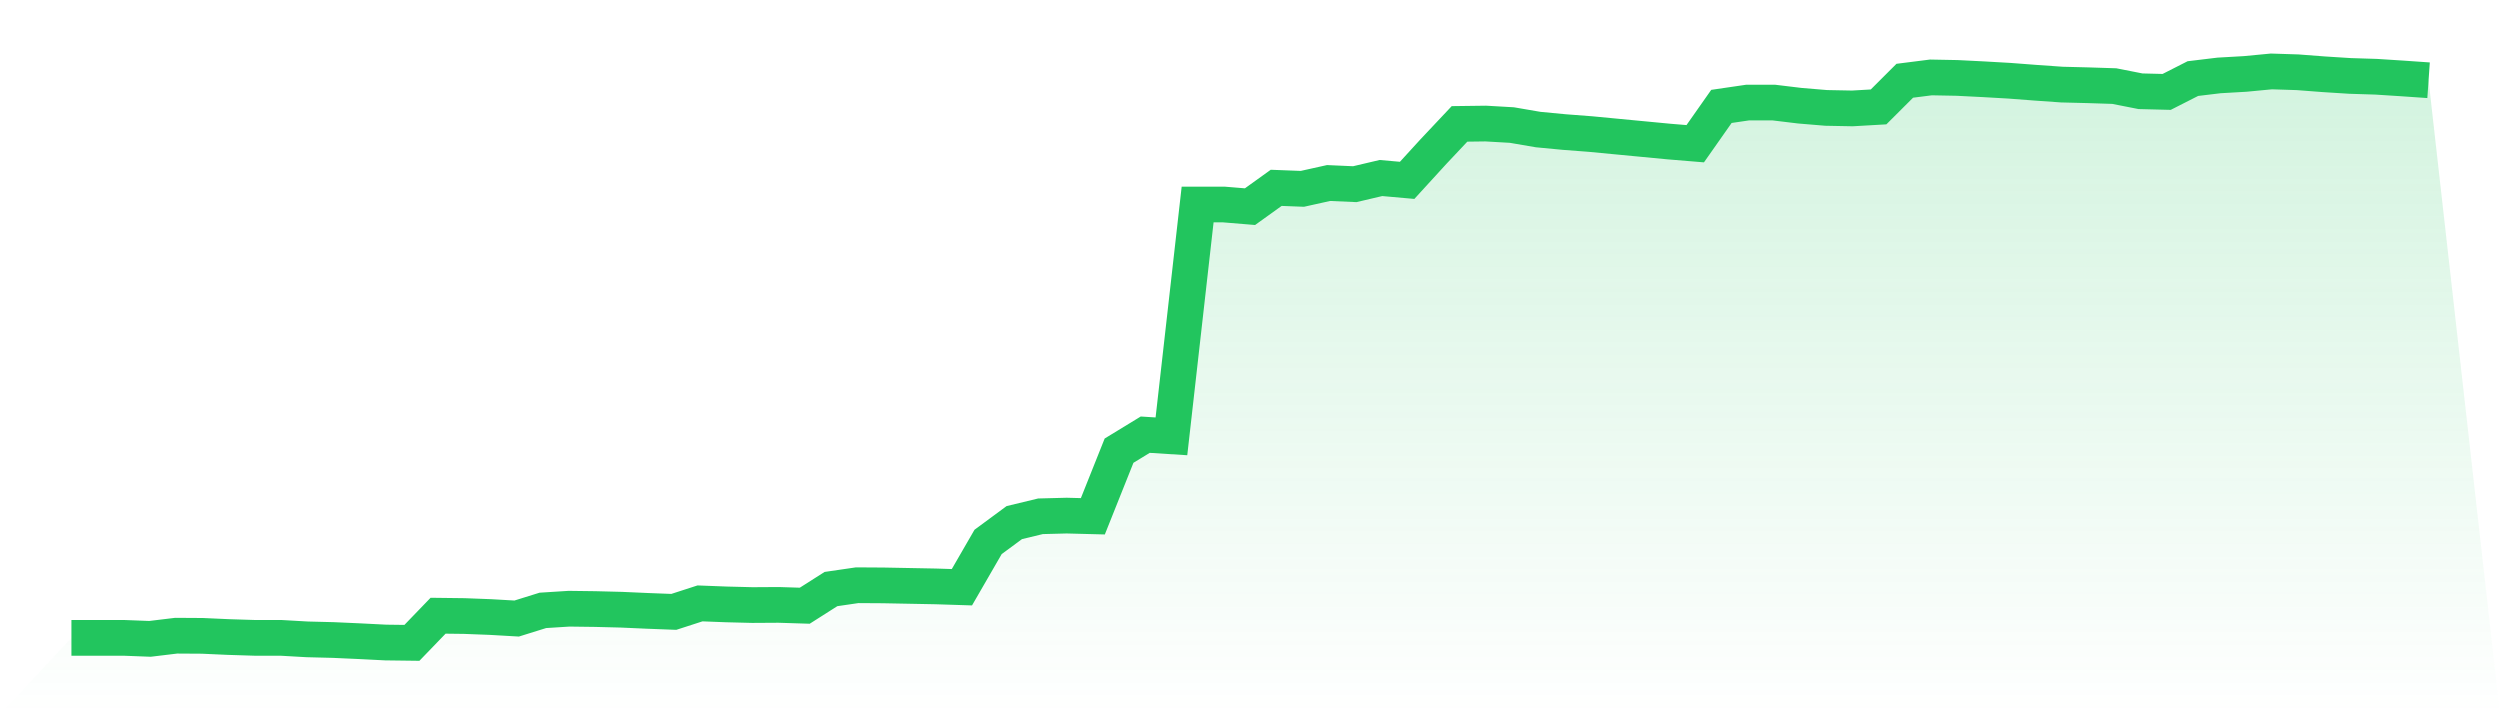
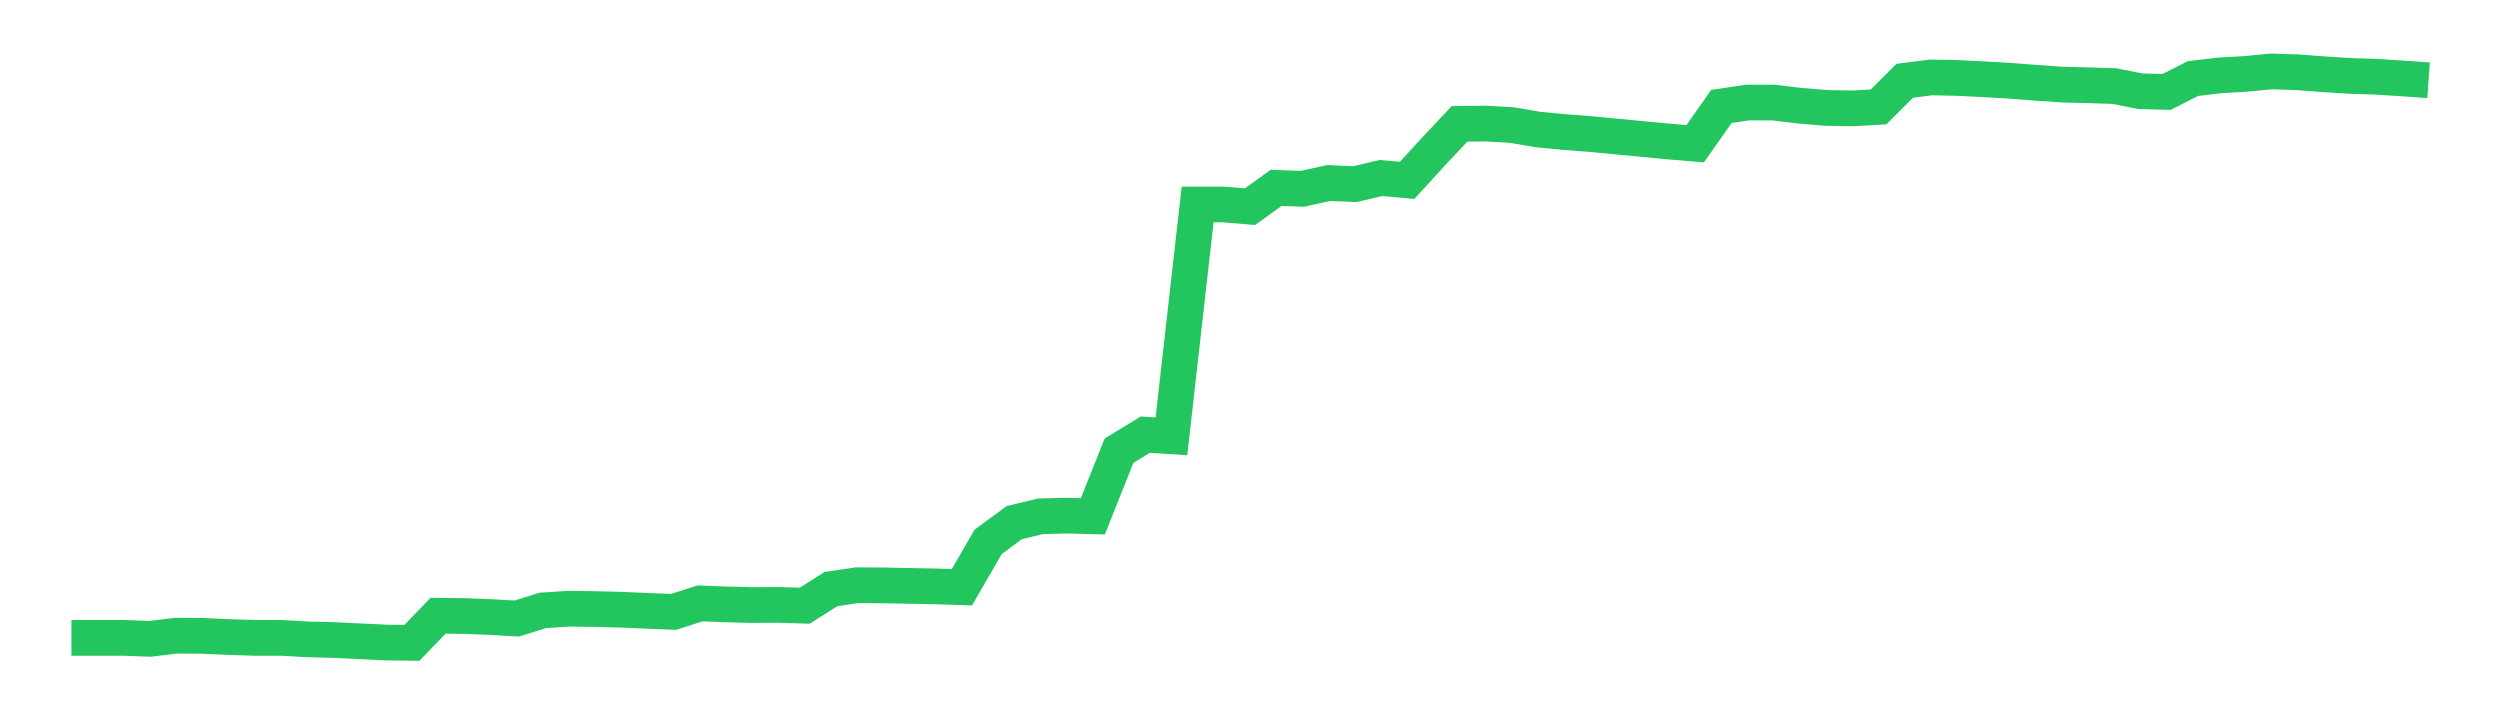
<svg xmlns="http://www.w3.org/2000/svg" viewBox="0 0 140 40">
  <defs>
    <linearGradient id="gradient" x1="0" x2="0" y1="0" y2="1">
      <stop offset="0%" stop-color="#22c55e" stop-opacity="0.2" />
      <stop offset="100%" stop-color="#22c55e" stop-opacity="0" />
    </linearGradient>
  </defs>
-   <path d="M4,35.72 L4,35.72 L5.467,35.72 L6.933,35.72 L8.4,35.776 L9.867,35.599 L11.333,35.608 L12.8,35.674 L14.267,35.72 L15.733,35.72 L17.2,35.804 L18.667,35.841 L20.133,35.907 L21.6,35.981 L23.067,36 L24.533,34.48 L26,34.498 L27.467,34.554 L28.933,34.638 L30.4,34.181 L31.867,34.088 L33.333,34.107 L34.8,34.144 L36.267,34.209 L37.733,34.265 L39.2,33.79 L40.667,33.846 L42.133,33.883 L43.6,33.874 L45.067,33.92 L46.533,32.987 L48,32.773 L49.467,32.782 L50.933,32.81 L52.4,32.838 L53.867,32.885 L55.333,30.348 L56.8,29.266 L58.267,28.912 L59.733,28.874 L61.2,28.912 L62.667,25.237 L64.133,24.342 L65.6,24.435 L67.067,11.452 L68.533,11.452 L70,11.573 L71.467,10.519 L72.933,10.575 L74.4,10.249 L75.867,10.314 L77.333,9.969 L78.8,10.1 L80.267,8.495 L81.733,6.938 L83.2,6.919 L84.667,7.003 L86.133,7.255 L87.6,7.395 L89.067,7.507 L90.533,7.647 L92,7.787 L93.467,7.927 L94.933,8.048 L96.4,5.959 L97.867,5.744 L99.333,5.744 L100.8,5.921 L102.267,6.043 L103.733,6.071 L105.2,5.987 L106.667,4.522 L108.133,4.336 L109.6,4.364 L111.067,4.438 L112.533,4.522 L114,4.634 L115.467,4.737 L116.933,4.774 L118.4,4.821 L119.867,5.11 L121.333,5.147 L122.8,4.401 L124.267,4.224 L125.733,4.14 L127.2,4 L128.667,4.047 L130.133,4.159 L131.6,4.252 L133.067,4.298 L134.533,4.392 L136,4.494 L140,40 L0,40 z" fill="url(#gradient)" />
-   <path d="M4,35.72 L4,35.72 L5.467,35.72 L6.933,35.72 L8.4,35.776 L9.867,35.599 L11.333,35.608 L12.8,35.674 L14.267,35.72 L15.733,35.72 L17.2,35.804 L18.667,35.841 L20.133,35.907 L21.6,35.981 L23.067,36 L24.533,34.48 L26,34.498 L27.467,34.554 L28.933,34.638 L30.4,34.181 L31.867,34.088 L33.333,34.107 L34.8,34.144 L36.267,34.209 L37.733,34.265 L39.2,33.79 L40.667,33.846 L42.133,33.883 L43.6,33.874 L45.067,33.92 L46.533,32.987 L48,32.773 L49.467,32.782 L50.933,32.81 L52.4,32.838 L53.867,32.885 L55.333,30.348 L56.8,29.266 L58.267,28.912 L59.733,28.874 L61.2,28.912 L62.667,25.237 L64.133,24.342 L65.6,24.435 L67.067,11.452 L68.533,11.452 L70,11.573 L71.467,10.519 L72.933,10.575 L74.4,10.249 L75.867,10.314 L77.333,9.969 L78.8,10.1 L80.267,8.495 L81.733,6.938 L83.2,6.919 L84.667,7.003 L86.133,7.255 L87.6,7.395 L89.067,7.507 L90.533,7.647 L92,7.787 L93.467,7.927 L94.933,8.048 L96.4,5.959 L97.867,5.744 L99.333,5.744 L100.8,5.921 L102.267,6.043 L103.733,6.071 L105.2,5.987 L106.667,4.522 L108.133,4.336 L109.6,4.364 L111.067,4.438 L112.533,4.522 L114,4.634 L115.467,4.737 L116.933,4.774 L118.4,4.821 L119.867,5.11 L121.333,5.147 L122.8,4.401 L124.267,4.224 L125.733,4.14 L127.2,4 L128.667,4.047 L130.133,4.159 L131.6,4.252 L133.067,4.298 L134.533,4.392 L136,4.494" fill="none" stroke="#22c55e" stroke-width="2" />
+   <path d="M4,35.72 L4,35.72 L5.467,35.72 L6.933,35.72 L8.4,35.776 L9.867,35.599 L11.333,35.608 L12.8,35.674 L14.267,35.72 L15.733,35.72 L17.2,35.804 L18.667,35.841 L21.6,35.981 L23.067,36 L24.533,34.48 L26,34.498 L27.467,34.554 L28.933,34.638 L30.4,34.181 L31.867,34.088 L33.333,34.107 L34.8,34.144 L36.267,34.209 L37.733,34.265 L39.2,33.79 L40.667,33.846 L42.133,33.883 L43.6,33.874 L45.067,33.92 L46.533,32.987 L48,32.773 L49.467,32.782 L50.933,32.81 L52.4,32.838 L53.867,32.885 L55.333,30.348 L56.8,29.266 L58.267,28.912 L59.733,28.874 L61.2,28.912 L62.667,25.237 L64.133,24.342 L65.6,24.435 L67.067,11.452 L68.533,11.452 L70,11.573 L71.467,10.519 L72.933,10.575 L74.4,10.249 L75.867,10.314 L77.333,9.969 L78.8,10.1 L80.267,8.495 L81.733,6.938 L83.2,6.919 L84.667,7.003 L86.133,7.255 L87.6,7.395 L89.067,7.507 L90.533,7.647 L92,7.787 L93.467,7.927 L94.933,8.048 L96.4,5.959 L97.867,5.744 L99.333,5.744 L100.8,5.921 L102.267,6.043 L103.733,6.071 L105.2,5.987 L106.667,4.522 L108.133,4.336 L109.6,4.364 L111.067,4.438 L112.533,4.522 L114,4.634 L115.467,4.737 L116.933,4.774 L118.4,4.821 L119.867,5.11 L121.333,5.147 L122.8,4.401 L124.267,4.224 L125.733,4.14 L127.2,4 L128.667,4.047 L130.133,4.159 L131.6,4.252 L133.067,4.298 L134.533,4.392 L136,4.494" fill="none" stroke="#22c55e" stroke-width="2" />
</svg>